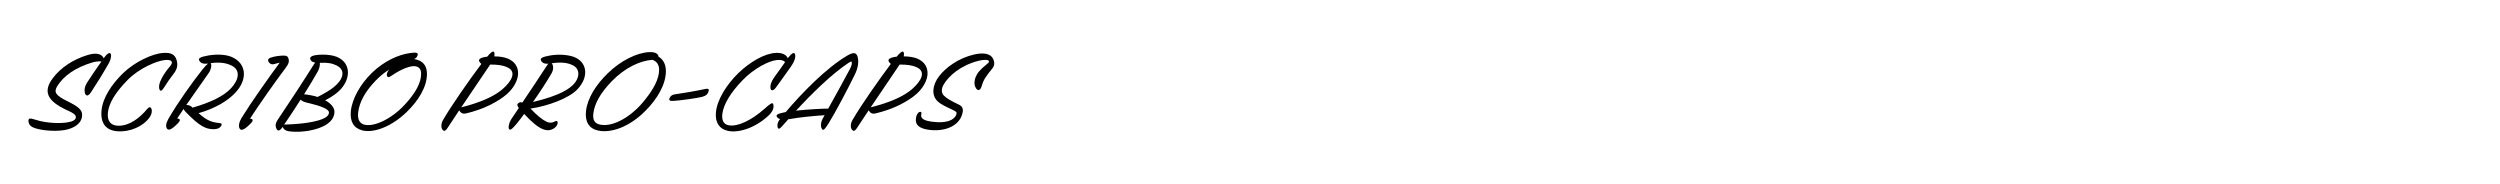
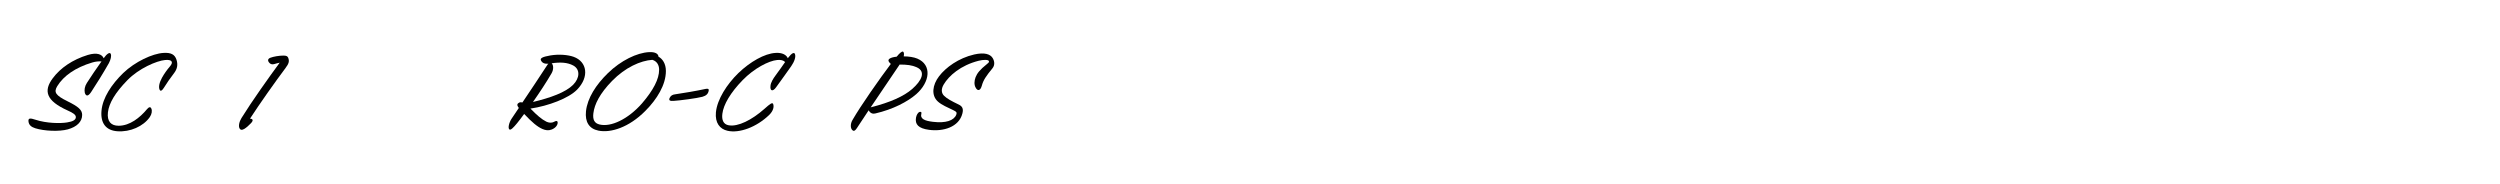
<svg xmlns="http://www.w3.org/2000/svg" version="1.1" id="Layer_1" x="0px" y="0px" viewBox="0 0 2225 164" enable-background="new 0 0 2225 164" xml:space="preserve">
  <g>
    <path d="M96.91,56.192c-4.76,8.4-11.34,19.04-15.82,25.76c-2.8,4.2-4.62,3.64-5.6,0.7c-0.56-2.66-0.14-5.74,1.82-8.82   c3.64-5.6,8.26-12.6,13.02-19.18c-2.24-0.14-5.04,0-8.26,0.98c-14.98,4.48-25.48,11.9-31.08,21c-3.36,5.459-1.54,8.26,9.24,13.58   c9.38,4.62,12.88,7.56,12.88,12.04c0,6.16-4.76,10.641-12.74,12.88c-7.7,2.101-21,1.54-28.979-0.979   c-3.5-1.12-5.6-2.801-6.02-5.881c-0.42-3.219,1.26-3.359,6.3-1.68c9.8,3.221,21.98,3.36,28,2.381c5.46-0.841,7.84-2.381,7.84-4.761   c0-2.1-2.52-3.78-7.28-5.88c-19.32-8.68-21.7-17.5-13.16-28.84c6.72-8.96,17.36-16.38,31.08-20.58c8.4-2.52,12.74-0.42,14.14,2.94   c2.66-3.92,5.6-5.88,6.3-3.78C99.29,49.752,98.59,52.972,96.91,56.192z" />
    <path d="M144.229,69.072c1.96-3.5,4.34-6.86,7-9.94c1.54-1.82,2.1-3.22,1.54-4.34c-0.56-1.12-2.38-1.68-5.74-1.4   c-7.7,0.7-23.52,7.56-33.6,17.92c-10.92,11.2-16.38,20.44-17.36,28.56c-0.98,8.399,2.94,12.04,9.52,12.04   c9.94,0,18.9-7.141,25.2-14.7c1.68-1.96,3.08-2.521,3.92-0.56c0.84,1.96,0.42,4.9-1.4,7.56c-5.74,8.261-17.5,13.44-28.84,12.601   c-10.22-0.701-15.12-7.28-14.14-18.2c0.98-11.62,9.1-23.66,19.32-33.6c10.5-10.08,26.04-17.36,35.84-17.92   c6.72-0.42,9.94,1.4,11.48,5.74c1.68,4.76,0.7,8.68-2.1,12.32c-3.5,4.62-6.58,8.96-8.96,12.88c-1.54,2.52-2.94,3.5-3.78,1.96   C140.869,77.472,141.849,73.412,144.229,69.072z" />
-     <path d="M185.669,49.332c7.56-1.26,15.26-0.84,20.3,1.26c13.58,5.6,14.7,20.16,3.36,32.06c-6.72,7.14-18.06,14-32.62,18.06   c7.56,6.72,11.76,8.12,18.76,8.82c1.82,0.14,2.24,1.12,1.4,2.521c-1.12,1.819-3.22,2.939-6.72,2.939c-7,0-12.6-2.66-24.78-15.26   c-0.98-0.98-1.68-1.961-1.96-2.801c-1.96,2.94-3.92,5.74-5.74,8.541c3.08,0.14,3.08,1.819,0.7,4.199c-1.82,1.96-3.92,3.78-5.74,4.9   c-1.4,0.84-2.66,1.119-3.5,0.42c-2.1-1.68-1.4-5.46,0.7-9.1c8.54-14.84,21.98-33.601,30.66-44.38c1.82-2.24,3.5-4.06,4.62-4.9   c-4.34,0.42-6.44-0.28-7.84-2.8C176.289,51.852,178.389,50.592,185.669,49.332z M165.789,93.431c1.96-0.14,4.06,0.701,5.6,2.381   c15.96-4.62,27.86-10.221,34.44-17.5c6.58-7.14,8.68-15.96,0.14-20.02c-5.18-2.52-10.78-3.08-18.48-2.1   c1.26,1.54,0.28,6.16-1.96,9.1C179.929,73.272,172.789,83.351,165.789,93.431z" />
    <path d="M240.547,51.432c2.94-1.12,7.84-1.96,11.76-1.96c2.52,0,3.64,0.56,4.2,1.96c1.12,2.94,0.7,5.04-2.38,9.1   c-9.52,12.74-22.54,31.08-31.64,45.08c2.94,0.14,3.08,1.819,0.7,4.2c-1.82,1.959-3.92,3.779-5.74,4.899   c-2.24,1.261-3.22,0.979-4.06-0.14c-1.54-2.24-0.28-6.58,1.54-9.52c9.38-15.121,24.22-35.98,34.02-49.28   c-1.82,0.42-3.64,0.84-4.9,1.26c-1.82,0.56-3.22,0-4.06-0.84C237.747,53.952,238.447,52.272,240.547,51.432z" />
-     <path d="M286.185,48.632c5.18-0.14,10.08,0.56,13.58,1.96c13.58,5.6,12.6,21.42,0.7,31.5c-2.94,2.521-6.86,5.041-11.06,7.141   c5.04,2.8,8.26,6.439,8.26,10.22c0,8.54-9.1,14.56-23.1,16.94c-5.88,0.84-9.94,1.119-15.26,0.699c-3.78-0.279-6.58-1.119-7.7-4.199   l-0.7,0.979c-1.54,2.239-3.36,2.94-4.34,1.54c-1.82-2.801-1.68-5.46,0.7-8.96c9.66-14.28,24.22-36.54,31.36-48.02   c0.7-1.12,1.26-1.96,1.82-2.8c-2.24-0.28-3.5-1.12-4.2-2.66C275.125,50.452,278.065,48.912,286.185,48.632z M267.565,88.671   c-4.9,7.7-10.08,15.54-14.7,22.26c0.56-0.14,1.12-0.14,1.82-0.14c7-0.14,14.7-0.84,20.439-1.819   c13.44-2.24,17.78-5.461,17.64-8.961c-0.14-3.08-7.7-5.879-18.62-8.399C270.505,90.771,268.685,89.931,267.565,88.671z    M282.685,86.292c5.32-2.659,10.78-5.88,14.14-8.54c8.68-6.86,11.2-15.26,2.8-19.459c-3.64-1.82-7.7-2.8-14.98-2.38   c0.28,2.1-0.42,5.04-1.68,7.42c-3.08,5.6-7.56,12.88-12.32,20.58C273.865,84.192,278.765,85.032,282.685,86.292z" />
-     <path d="M368.645,52.552c1.54,0.28,2.94,0.7,4.34,1.26c4.48,1.96,7,5.74,7,12.04c0,11.62-7.7,23.8-17.92,33.74   c-13.58,13.16-29.12,18.9-39.34,16.52c-7.98-1.959-11.34-7.979-10.5-16.939c1.12-11.34,8.54-24.36,18.62-34.16   c11.2-10.92,23.94-16.38,34.02-17.78c5.32-0.84,7.84-0.42,6.72,2.24C371.025,51.012,370.045,51.852,368.645,52.552z    M360.245,93.152c9.94-10.78,14.56-19.6,14.56-27.58c0-3.64-1.68-6.02-4.9-6.58c-4.62-0.84-13.16,2.8-20.16,7.56   c-2.1,1.26-3.78,2.8-4.9,1.68c-0.98-0.98-0.84-3.5,1.54-6.3c-3.92,2.38-7.84,5.46-11.9,9.66c-10.5,10.78-14.7,20.3-15.68,28.14   c-0.7,5.459,0.56,9.66,4.9,11.06C332.245,113.452,348.065,106.312,360.245,93.152z" />
-     <path d="M433.604,50.452c2.66-3.22,4.76-5.04,5.74-4.48c0.84,0.56,0.98,2.24,0.56,4.2c4.62,0,8.96,0.7,12.04,1.96   c13.3,5.6,11.34,20.86-0.84,31.639c-7.7,6.721-20.72,13.58-36.54,17.221c-2.24,0.561-4.34-0.141-5.88-2.801   c-3.92,5.881-7.56,11.341-10.36,15.681c-1.4,2.239-2.66,3.08-3.78,2.239c-2.1-1.399-2.38-5.6-0.28-9.239   c7.42-12.88,24.22-36.82,34.16-49.98c-0.56-0.42-1.26-1.12-1.82-2.1C425.343,52.692,428.144,51.012,433.604,50.452z    M436.263,57.452c-6.16,9.24-16.66,24.5-25.76,38.08c17.78-4.479,29.54-9.94,36.82-16.24c8.54-7.42,12.6-15.68,4.06-19.46   C447.323,58.012,442.843,57.452,436.263,57.452z" />
    <path d="M464.961,91.192c7.14-10.64,15.12-22.54,21.84-32.9c0.42-0.7,0.84-1.26,1.26-1.54c-3.5,0.14-5.46-0.7-6.58-2.94   c-0.98-1.96,1.12-3.22,8.4-4.48c7.56-1.26,15.68-0.56,20.72,1.26c11.9,4.34,14.14,17.78,2.94,29.26   c-7.42,7.56-25.34,14.419-41.439,16.8c5.88,6.02,9.94,9.52,14.14,11.619c2.1,0.98,4.48,1.4,6.86,0.141   c1.82-0.98,3.08-1.12,3.22,0.561c0.14,2.1-1.68,4.899-5.32,6.299c-2.8,1.121-5.46,0.701-8.12-0.42   c-4.62-1.959-9.52-6.16-16.38-13.439c-2.24,3.08-4.34,5.88-6.3,8.26c-3.22,3.92-5.6,6.301-6.72,5.6   c-1.68-0.979-0.42-6.159,1.68-9.379c1.96-2.94,4.2-6.301,6.58-9.801c-1.96-2.52-1.54-3.779,0.28-4.76   C462.861,90.912,463.981,90.912,464.961,91.192z M474.341,90.771c15.68-3.779,28.98-8.539,35.7-15.259   c5.88-5.88,6.58-13.72,0.14-17.22c-5.18-2.8-11.62-3.08-19.18-1.96c1.68,1.68,1.82,5.6-0.14,8.96   C486.241,73.272,480.221,82.372,474.341,90.771z" />
    <path d="M532.58,116.251c-8.26-1.68-12.04-7.699-11.06-17.22c1.26-11.761,8.96-23.66,19.46-33.88   c11.62-11.34,25.9-18.2,36.68-18.76c5.6-0.28,8.26,1.54,8.4,4.06c3.5,1.82,6.58,6.16,6.58,12.74c0,12.32-7.98,25.2-18.34,35.56   C559.74,113.452,543.5,118.492,532.58,116.251z M571.359,92.032c10.22-11.9,15.26-21.7,15.26-29.96c0-4.2-1.96-7.56-6.02-8.82   c-10.5,0.7-24.08,6.72-35.84,18.76c-10.92,11.201-15.68,20.72-16.66,28.839c-0.7,5.74,0.98,8.82,5.46,9.94   C543.78,113.312,559.04,106.032,571.359,92.032z" />
    <path d="M601.039,83.912c5.46-0.699,20.58-3.36,25.48-4.48c3.08-0.7,4.62-0.84,4.2,1.4c-0.56,2.801-2.24,4.34-5.6,5.32   c-4.62,1.26-20.3,3.359-25.62,3.64c-2.52,0.14-4.76,0-3.5-2.659C596.979,85.171,598.378,84.192,601.039,83.912z" />
    <path d="M704.22,58.852c-3.5,5.04-8.4,11.76-13.44,18.76c-2.94,4.2-5.6,3.5-5.04-1.26c0.28-2.94,2.24-6.16,4.62-9.38   c3.08-4.2,6.02-8.26,8.4-11.76c-1.54-1.54-3.64-2.1-7-1.82c-7.7,0.7-20.72,7.56-30.8,17.92c-10.92,11.2-17.08,21.84-18.06,29.959   c-0.7,5.601,0.98,9.381,5.6,10.221c8.26,1.54,20.72-4.76,31.78-14.561c5.32-4.76,7.14-6.02,7.84-4.34   c0.84,2.24,0.28,5.881-3.36,9.521c-11.48,11.2-26.88,16.659-37.24,14.28c-7-1.541-11.2-7.141-10.36-16.381   c1.12-11.619,9.8-25.06,20.02-35c10.5-10.08,23.24-17.36,33.04-17.92c6.02-0.42,9.8,1.82,10.92,4.76l0.42-0.56   c3.22-4.2,5.18-4.9,5.88-3.36C708.56,50.452,707.02,54.792,704.22,58.852z" />
-     <path d="M694.278,106.032c-1.26-0.42-2.24-1.12-2.8-1.96c-1.26-1.82,0.98-2.939,5.88-3.92l1.96-0.42   c14-16.52,35.98-39.34,55.02-50.4c6.02-3.5,7.84-1.96,8.82,0.84c1.4,4.2,0.56,10.22-2.24,15.96c-6.3,12.88-16.94,33.04-23.38,43.54   c-2.8,4.48-4.62,6.86-5.74,5.46c-1.82-2.239-1.4-6.3,0.56-9.8l1.54-2.8c-9.1,0.56-22.4,1.819-32.34,3.64   c-2.24,2.381-4.06,4.62-5.88,6.58c-1.96,2.24-2.94,2.24-3.5,0.84S691.618,108.972,694.278,106.032z M708.418,98.472   c10.64-1.121,23.24-1.82,28.7-1.82c6.58-11.76,14.28-25.76,19.18-35c1.4-2.66,1.96-4.62,1.82-6.02c-0.14-1.26-0.7-1.12-3.08,0.42   C739.638,66.272,721.998,83.912,708.418,98.472z" />
    <path d="M798.017,50.452c2.66-3.22,4.76-5.04,5.74-4.48c0.84,0.56,0.98,2.24,0.56,4.2c4.62,0,8.96,0.7,12.04,1.96   c13.3,5.6,11.34,20.86-0.84,31.639c-7.7,6.721-20.72,13.58-36.54,17.221c-2.24,0.561-4.34-0.141-5.88-2.801   c-3.92,5.881-7.56,11.341-10.36,15.681c-1.4,2.239-2.66,3.08-3.78,2.239c-2.1-1.399-2.38-5.6-0.28-9.239   c7.42-12.88,24.22-36.82,34.16-49.98c-0.56-0.42-1.26-1.12-1.82-2.1C789.756,52.692,792.557,51.012,798.017,50.452z    M800.676,57.452c-6.16,9.24-16.66,24.5-25.76,38.08c17.78-4.479,29.54-9.94,36.82-16.24c8.54-7.42,12.6-15.68,4.06-19.46   C811.736,58.012,807.256,57.452,800.676,57.452z" />
    <path d="M868.294,68.652c1.4-3.5,3.78-6.58,10.08-11.62c0.98-0.84,1.96-1.4,1.82-2.52c-0.28-1.54-4.9-1.54-9.24-0.42   c-15.96,4.06-26.46,13.3-31.08,21.14c-2.38,4.06-2.1,7.56,0.28,9.939c2.52,2.521,6.58,4.76,13.02,7.84   c3.22,1.541,4.48,3.641,3.36,7.98c-3.08,12.18-17.08,16.24-29.68,14.561c-9.52-1.261-12.6-4.9-11.62-10.781   c0.42-2.379,1.68-4.76,3.36-5.18c1.12-0.279,1.82,0.28,1.4,1.68c-1.26,4.761,3.5,6.301,10.22,7.141c11.62,1.4,18.76-1.12,20.86-6.3   c0.7-1.96,0.28-2.66-2.38-3.921c-5.18-2.52-10.64-4.76-14-7.84c-6.02-5.459-4.9-14.699,1.12-22.54c5.88-7.7,17.22-16.1,31.22-19.32   c9.24-2.1,14.28-0.28,16.38,3.08c1.54,2.38,2.38,6.16-0.14,9.24c-5.6,6.86-8.12,10.36-9.52,15.68c-1.4,4.76-3.92,4.48-5.46,1.4   C866.895,75.512,867.034,71.872,868.294,68.652z" />
  </g>
</svg>